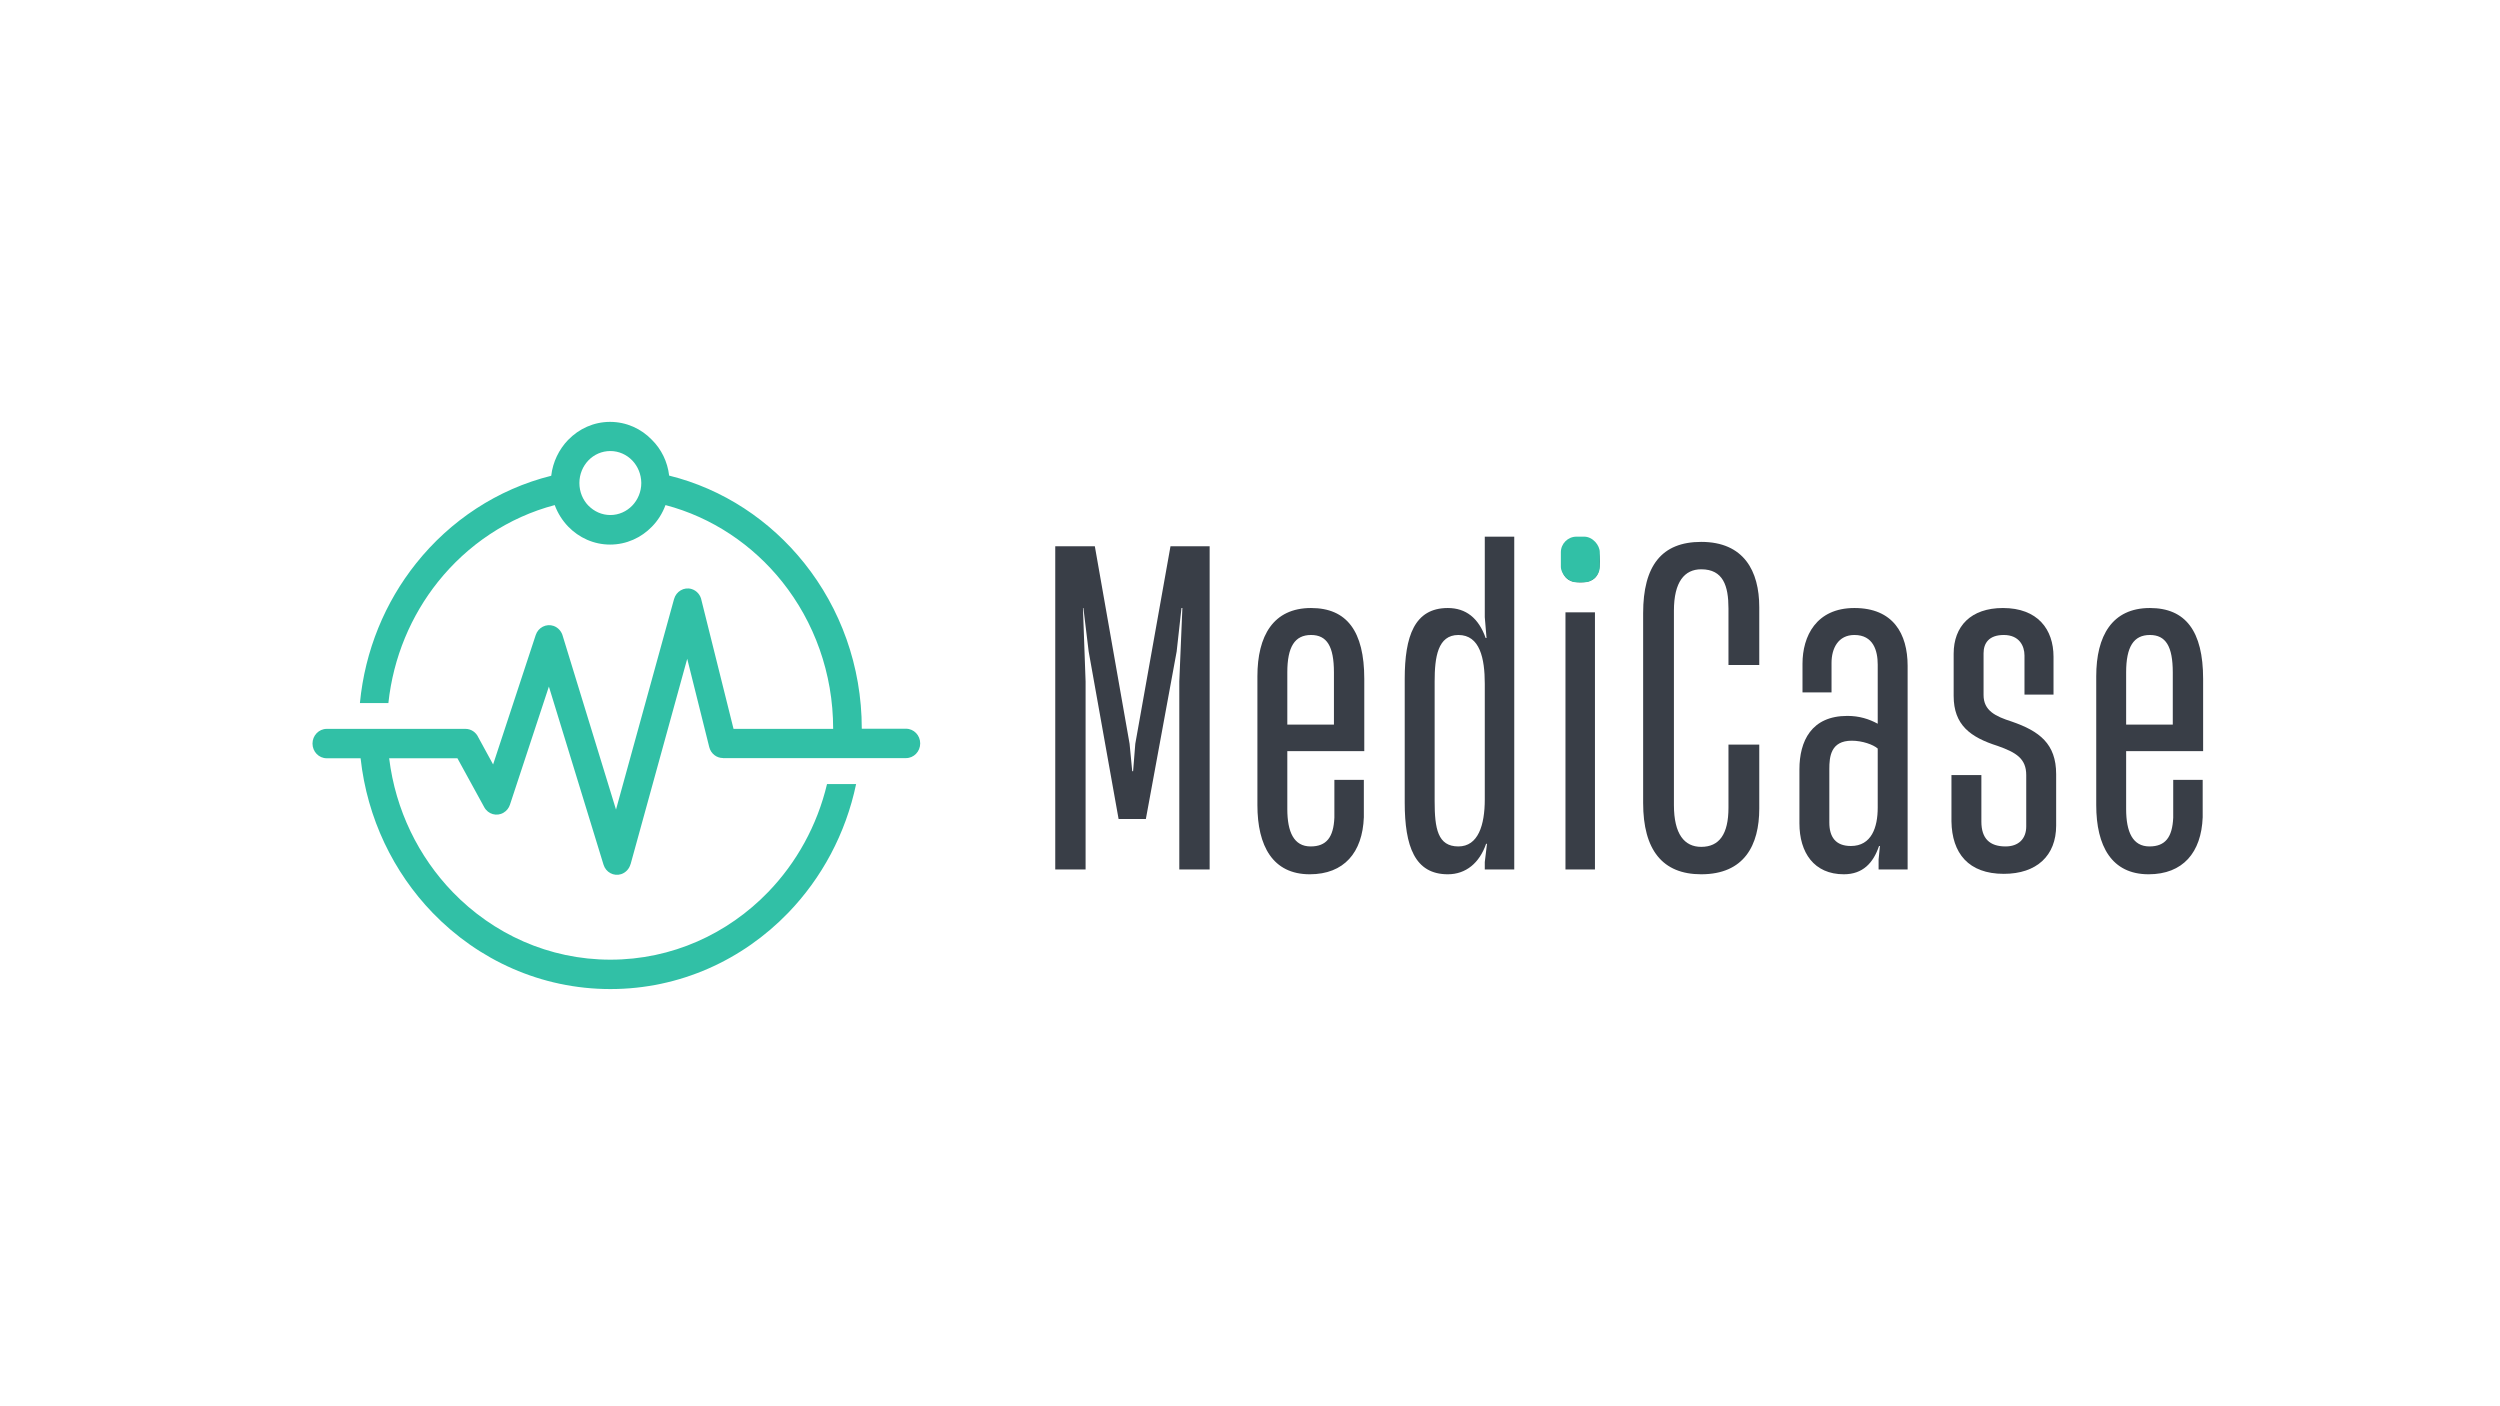
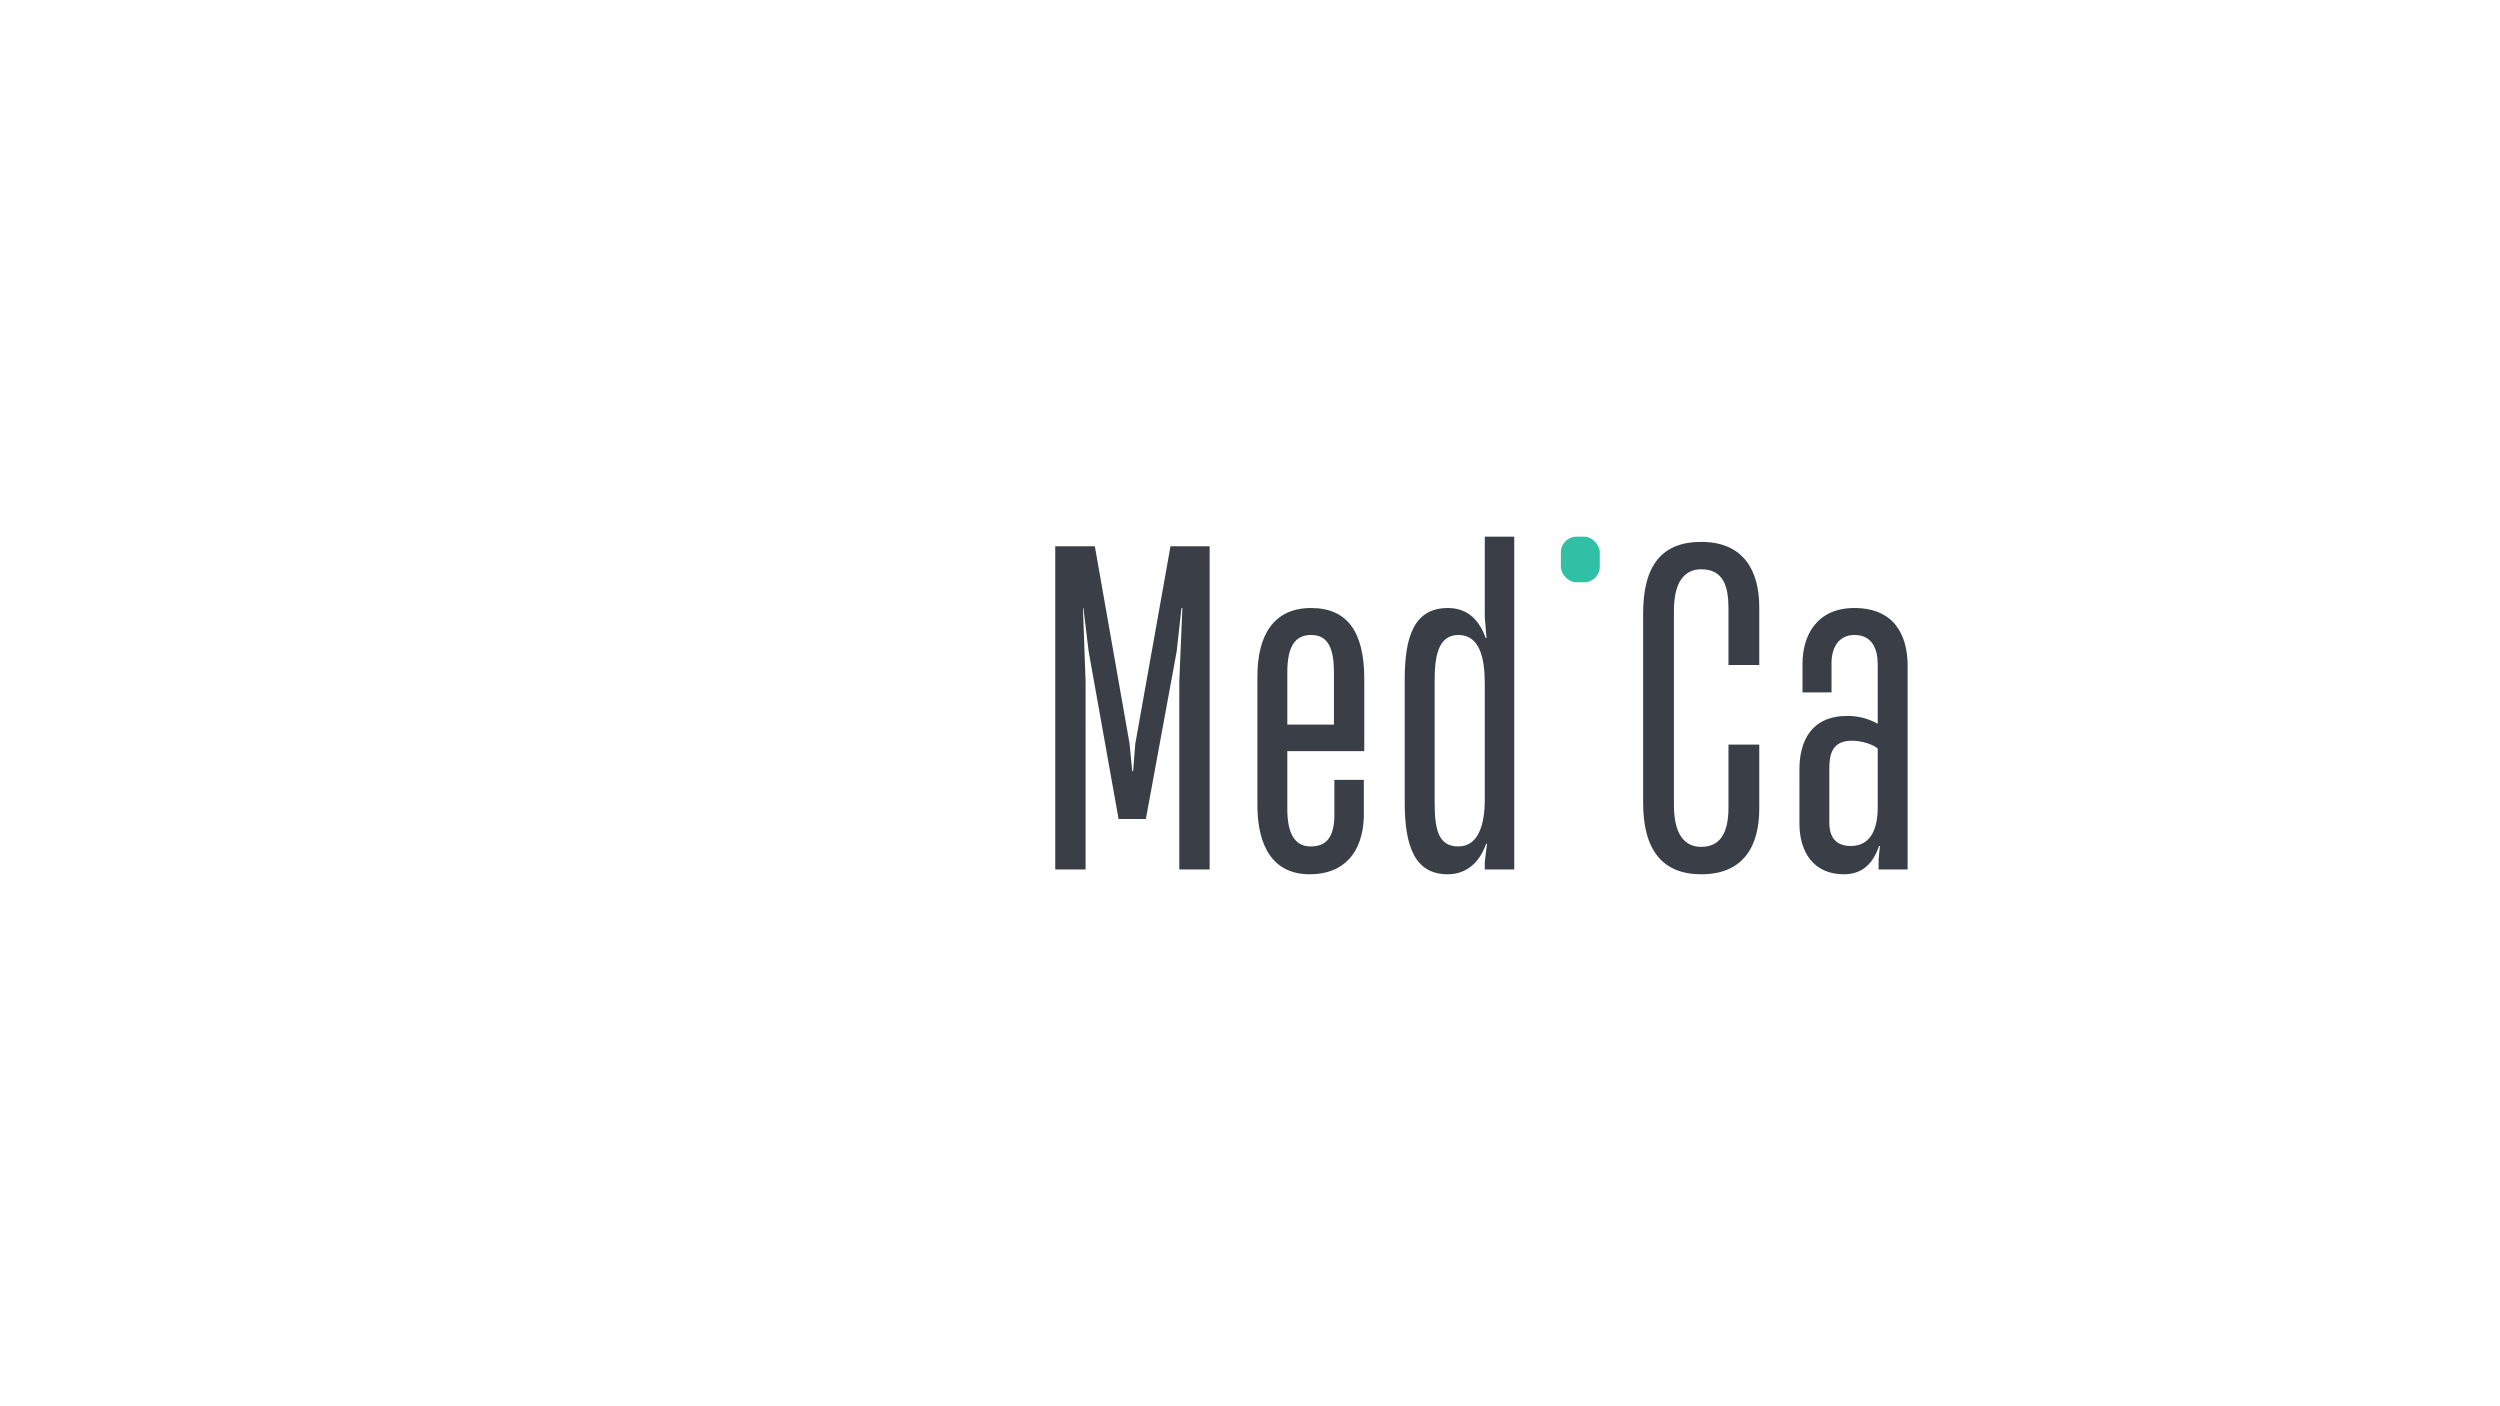
<svg xmlns="http://www.w3.org/2000/svg" width="160" height="90" viewBox="0 0 160 90" fill="none">
  <g clip-path="url(#clip0_200_1661)">
    <path d="M67.536 55.647H69.478V43.619L69.309 38.913H69.337L69.675 41.697L71.59 52.417H73.335L75.306 41.697L75.615 38.913H75.672L75.475 43.619V55.647H77.417V34.959H74.912L72.659 47.6L72.519 49.355H72.462L72.293 47.6L70.069 34.959H67.536V55.647Z" fill="#393E47" />
    <path d="M83.824 55.954C86.019 55.954 87.202 54.561 87.286 52.306V49.911H85.4V52.334C85.344 53.587 84.893 54.172 83.88 54.172C82.81 54.172 82.388 53.253 82.388 51.777V48.074H87.314V43.452C87.314 40.389 86.188 38.913 83.908 38.913C81.487 38.913 80.474 40.695 80.474 43.284V51.526C80.474 54.144 81.459 55.954 83.824 55.954ZM82.388 46.375V43.034C82.388 41.391 82.866 40.639 83.908 40.639C84.921 40.639 85.372 41.363 85.372 43.034V46.375H82.388Z" fill="#393E47" />
    <path d="M92.661 55.954C93.815 55.954 94.688 55.23 95.11 54.005H95.167L95.026 55.174V55.647H96.912V34.346H95.026V39.498L95.138 40.834H95.082C94.632 39.553 93.815 38.913 92.661 38.913C90.522 38.913 89.902 40.723 89.902 43.452V51.359C89.902 54.172 90.55 55.954 92.661 55.954ZM91.817 51.276V43.619C91.817 42.059 92.014 40.639 93.337 40.639C94.716 40.639 95.026 42.143 95.026 43.758V51.164C95.026 52.807 94.604 54.172 93.337 54.172C92.014 54.172 91.817 53.03 91.817 51.276Z" fill="#393E47" />
-     <path d="M100.19 55.647H102.077V39.191H100.19V55.647ZM99.937 35.934C99.937 36.88 100.275 37.27 101.148 37.27C102.02 37.27 102.386 36.88 102.386 35.934C102.386 34.959 102.02 34.569 101.148 34.569C100.303 34.569 99.937 34.959 99.937 35.934Z" fill="#393E47" />
    <path d="M108.877 55.954C111.636 55.954 112.593 54.088 112.593 51.749V47.656H110.622V51.693C110.622 53.392 110.031 54.199 108.877 54.199C107.807 54.199 107.131 53.392 107.131 51.526V39.08C107.131 37.242 107.807 36.435 108.877 36.435C110.284 36.435 110.622 37.493 110.622 38.941V42.56H112.593V38.857C112.593 36.546 111.608 34.681 108.877 34.681C106.343 34.681 105.161 36.212 105.161 39.247V51.387C105.161 54.394 106.399 55.954 108.877 55.954Z" fill="#393E47" />
    <path d="M118.006 55.954C119.217 55.954 119.892 55.23 120.258 54.144H120.315L120.23 55.007V55.647H122.088V42.616C122.088 40.556 121.159 38.913 118.682 38.913C116.233 38.913 115.36 40.723 115.36 42.477V44.315H117.218V42.421C117.218 41.502 117.64 40.639 118.682 40.639C119.892 40.639 120.174 41.642 120.174 42.533V46.319C119.611 46.013 118.992 45.818 118.231 45.818C115.923 45.818 115.163 47.433 115.163 49.243V52.696C115.163 54.561 116.092 55.954 118.006 55.954ZM117.077 52.64V49.215C117.077 48.436 117.162 47.405 118.513 47.405C119.189 47.405 119.892 47.656 120.174 47.907V51.693C120.174 52.946 119.78 54.144 118.457 54.144C117.471 54.144 117.077 53.559 117.077 52.64Z" fill="#393E47" />
-     <path d="M128.243 55.926C130.355 55.926 131.594 54.756 131.594 52.835V49.549C131.594 47.6 130.524 46.793 128.75 46.18C127.709 45.846 126.948 45.484 126.948 44.482V41.809C126.948 41.168 127.286 40.639 128.243 40.639C129.229 40.639 129.567 41.335 129.567 41.948V44.454H131.425V42.032C131.425 40.277 130.411 38.913 128.187 38.913C126.132 38.913 125.034 40.082 125.034 41.837V44.537C125.034 46.403 126.104 47.183 127.849 47.739C129.032 48.157 129.679 48.547 129.679 49.605V52.891C129.679 53.698 129.172 54.172 128.356 54.172C127.343 54.172 126.808 53.67 126.808 52.584V49.605H124.893V52.557C124.921 54.617 125.991 55.926 128.243 55.926Z" fill="#393E47" />
-     <path d="M137.509 55.954C139.705 55.954 140.887 54.561 140.972 52.306V49.911H139.086V52.334C139.029 53.587 138.579 54.172 137.565 54.172C136.496 54.172 136.073 53.253 136.073 51.777V48.074H141V43.452C141 40.389 139.874 38.913 137.594 38.913C135.173 38.913 134.159 40.695 134.159 43.284V51.526C134.159 54.144 135.144 55.954 137.509 55.954ZM136.073 46.375V43.034C136.073 41.391 136.552 40.639 137.594 40.639C138.607 40.639 139.058 41.363 139.058 43.034V46.375H136.073Z" fill="#393E47" />
    <rect x="99.895" y="34.346" width="2.491" height="2.92" rx="1" fill="#31C0A6" />
-     <path fill-rule="evenodd" clip-rule="evenodd" d="M40.462 29.467C40.104 29.097 39.608 28.866 39.062 28.866C38.515 28.866 38.019 29.092 37.661 29.462C37.304 29.832 37.081 30.346 37.081 30.911C37.081 31.482 37.299 31.99 37.656 32.361H37.661C38.019 32.73 38.515 32.962 39.062 32.962C39.608 32.962 40.104 32.73 40.462 32.361C40.819 31.99 41.043 31.477 41.043 30.911C41.038 30.351 40.819 29.837 40.462 29.467ZM42.825 30.438C46.271 31.291 49.285 33.296 51.475 36.04C53.774 38.918 55.154 42.608 55.154 46.633V46.638H57.984C58.486 46.638 58.893 47.059 58.893 47.578C58.893 48.097 58.486 48.519 57.984 48.519H55.05H53.222H46.266V48.514C45.864 48.514 45.497 48.236 45.392 47.815L43.982 42.161L40.358 55.308H40.353C40.273 55.601 40.055 55.843 39.757 55.945C39.28 56.1 38.774 55.827 38.625 55.339L35.129 43.94L32.637 51.5C32.567 51.711 32.428 51.895 32.224 52.014C31.793 52.271 31.236 52.111 30.993 51.664L29.275 48.529H24.906C25.313 51.854 26.793 54.835 28.972 57.092C31.554 59.764 35.124 61.419 39.067 61.419C43.009 61.419 46.579 59.764 49.161 57.092C50.973 55.216 52.299 52.836 52.93 50.179H54.791C54.126 53.36 52.587 56.202 50.442 58.423C47.532 61.434 43.511 63.3 39.067 63.3C34.623 63.3 30.601 61.434 27.691 58.423C25.184 55.827 23.5 52.379 23.078 48.529H20.909C20.407 48.529 20 48.108 20 47.589C20 47.07 20.407 46.648 20.909 46.648H21.008H22.969H24.782H26.773H29.791C30.154 46.648 30.467 46.869 30.611 47.188L31.559 48.925L34.285 40.645C34.444 40.157 34.96 39.895 35.432 40.059C35.735 40.167 35.948 40.424 36.023 40.727L39.424 51.813L43.138 38.343C43.277 37.844 43.774 37.556 44.255 37.695C44.598 37.798 44.836 38.086 44.896 38.425L46.946 46.648H53.322V46.643C53.322 43.071 52.1 39.792 50.065 37.238C48.168 34.863 45.571 33.111 42.592 32.325C42.398 32.849 42.105 33.316 41.728 33.702C41.043 34.411 40.094 34.853 39.047 34.853C37.999 34.853 37.051 34.411 36.365 33.702C35.988 33.311 35.695 32.844 35.502 32.325C32.527 33.111 29.925 34.863 28.029 37.238C26.311 39.391 25.169 42.064 24.856 44.998H23.034C23.357 41.617 24.652 38.533 26.634 36.051C28.818 33.311 31.837 31.307 35.278 30.449C35.382 29.554 35.78 28.758 36.361 28.151H36.365C37.051 27.442 37.999 27 39.042 27C40.089 27 41.038 27.437 41.723 28.151C42.324 28.747 42.721 29.544 42.825 30.438Z" fill="#31C0A6" />
  </g>
  <defs>
    <clipPath id="clip0_200_1661">
      <rect width="160" height="90" fill="white" />
    </clipPath>
  </defs>
</svg>